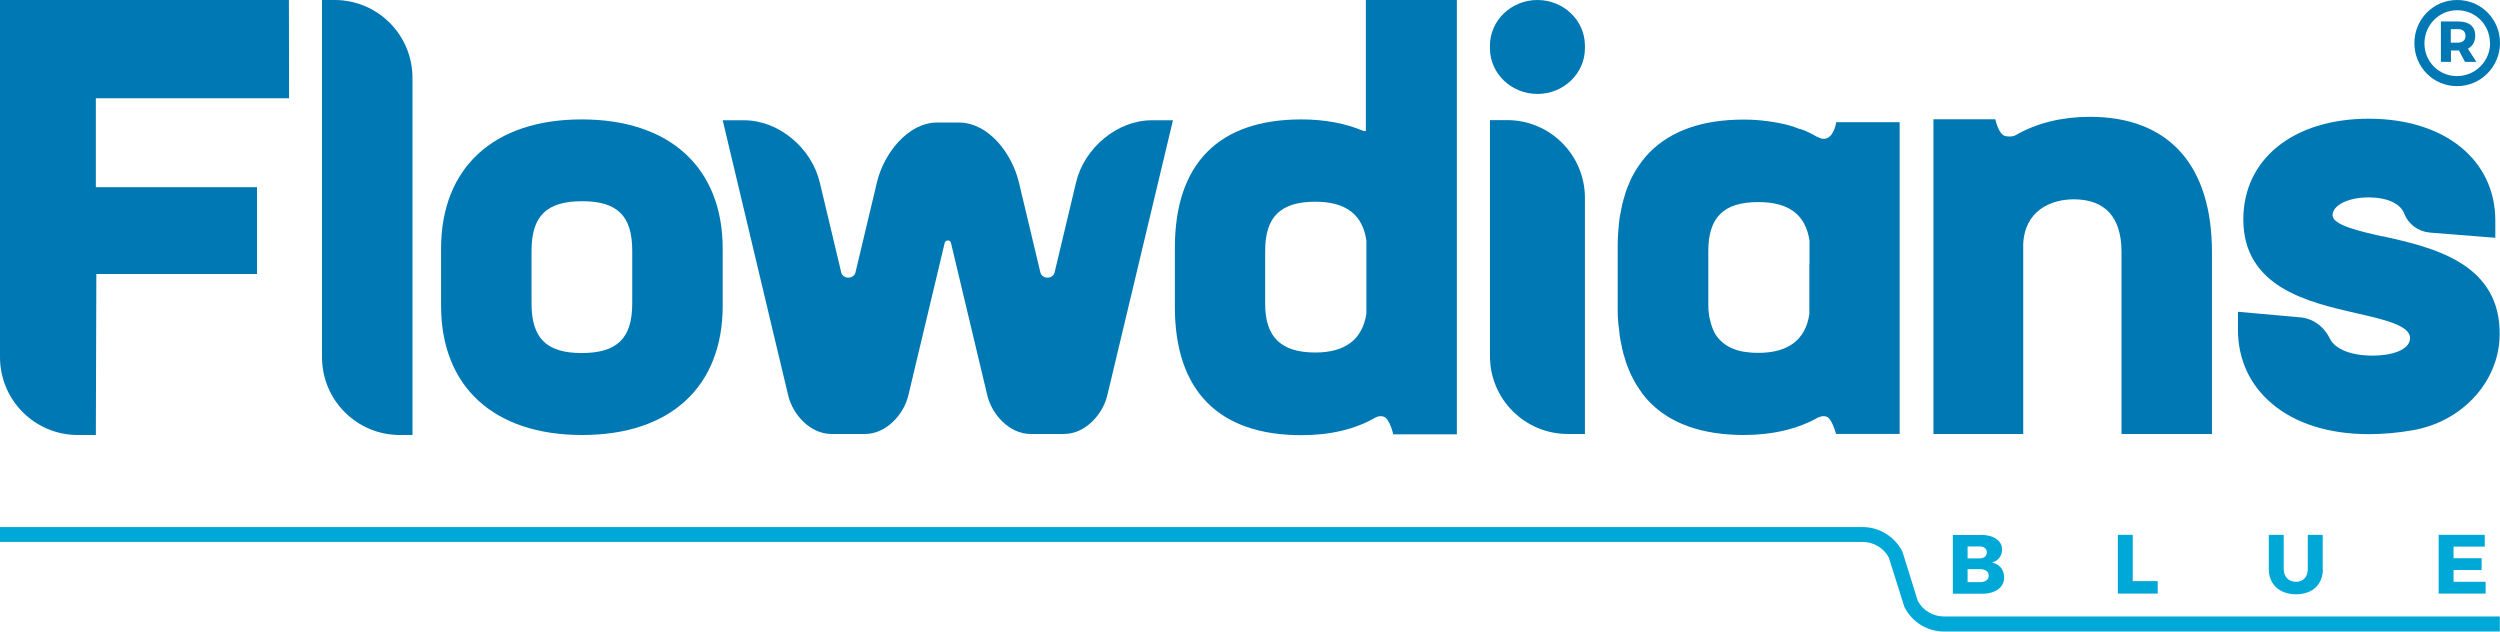
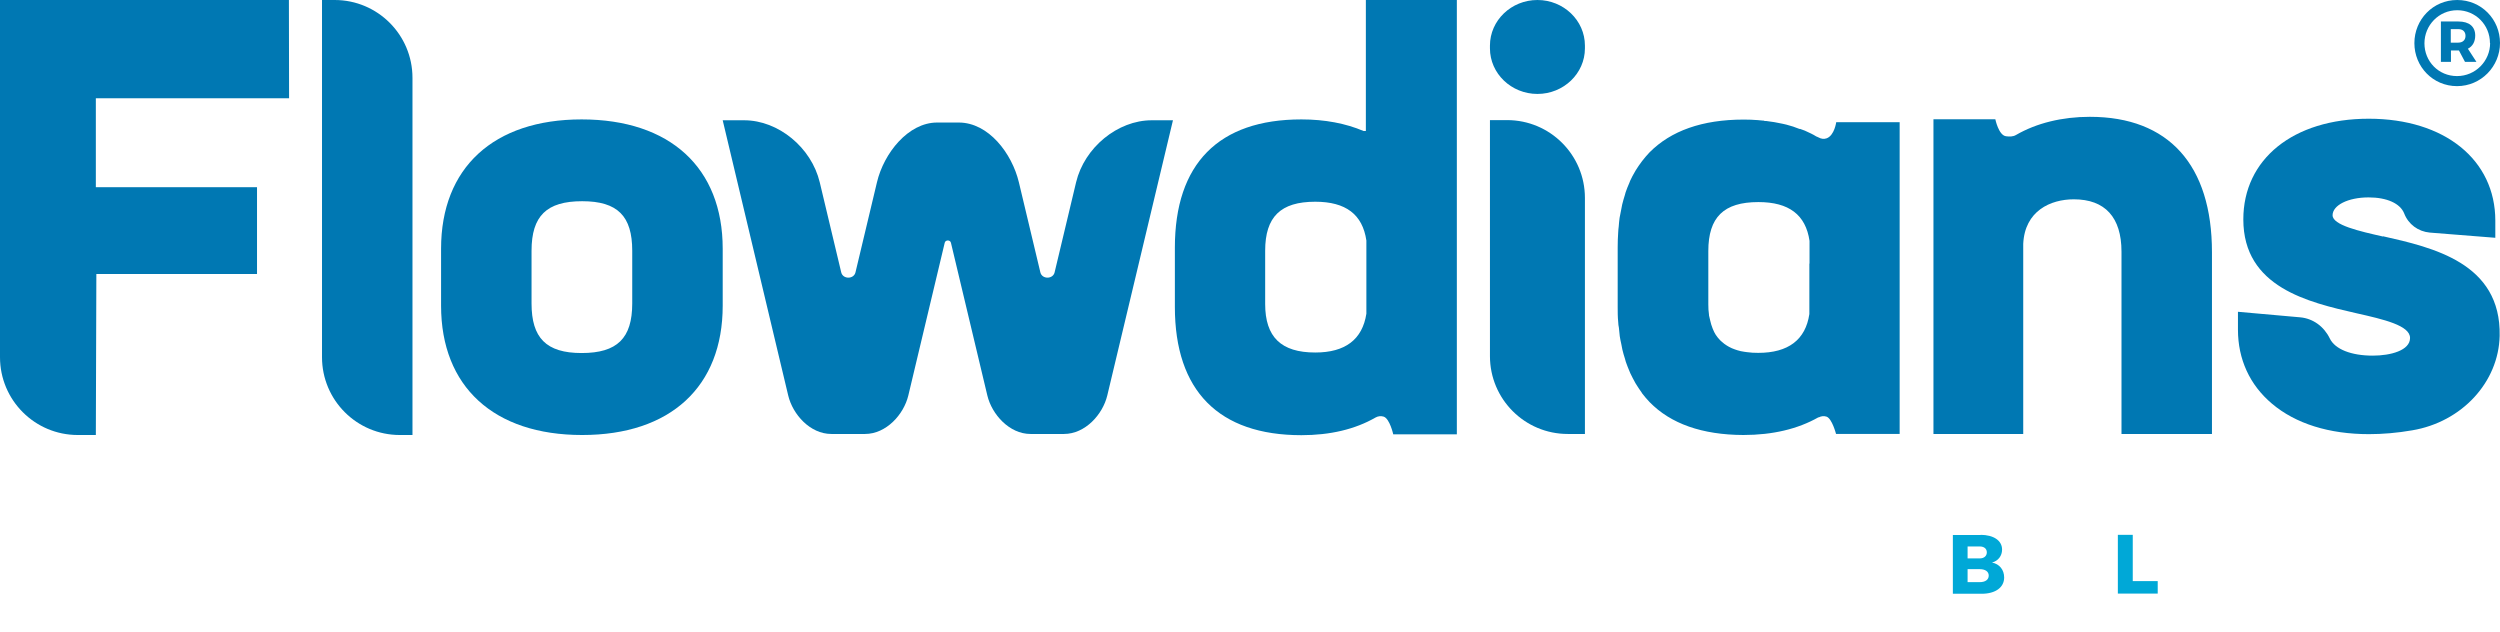
<svg xmlns="http://www.w3.org/2000/svg" id="Calque_1" version="1.1" viewBox="0 0 144.25 36.44">
  <defs>
    <style>
      .st0 {
        fill: #0078b3;
      }

      .st1 {
        fill: #00a8d7;
      }
    </style>
  </defs>
-   <path class="st1" d="M113.53,33.59h.7c.32,0,.52-.14.52-.38,0-.23-.2-.37-.52-.37h-.7v.75ZM113.53,32.22h.7c.25,0,.41-.14.41-.35s-.16-.34-.41-.34h-.7v.7ZM114.27,30.86c.76,0,1.25.33,1.25.85,0,.36-.22.65-.58.75.43.08.7.42.7.86,0,.58-.51.94-1.3.94h-1.66v-3.39h1.61Z" />
+   <path class="st1" d="M113.53,33.59h.7c.32,0,.52-.14.52-.38,0-.23-.2-.37-.52-.37h-.7v.75ZM113.53,32.22h.7c.25,0,.41-.14.41-.35s-.16-.34-.41-.34h-.7v.7ZM114.27,30.86c.76,0,1.25.33,1.25.85,0,.36-.22.65-.58.75.43.08.7.42.7.86,0,.58-.51.94-1.3.94h-1.66v-3.39h1.61" />
  <polygon class="st1" points="124.5 33.53 124.5 34.25 122.2 34.25 122.2 30.86 123.06 30.86 123.06 33.53 124.5 33.53" />
-   <path class="st1" d="M134.03,32.83c0,.9-.6,1.46-1.55,1.46s-1.57-.57-1.57-1.46v-1.97h.86v1.97c0,.46.3.74.71.74s.68-.28.68-.74v-1.97h.86v1.97Z" />
-   <polygon class="st1" points="141.57 31.54 141.57 32.21 143.19 32.21 143.19 32.89 141.57 32.89 141.57 33.57 143.42 33.57 143.42 34.25 140.71 34.25 140.71 30.86 143.37 30.86 143.37 31.54 141.57 31.54" />
  <g>
-     <path class="st1" d="M144.25,36.44h-32.07c-.96,0-1.84-.53-2.28-1.39l-.03-.07-.89-2.82c-.3-.55-.88-.89-1.51-.89H0v-.86h107.46c.96,0,1.84.53,2.29,1.38l.03.07.88,2.82c.3.55.88.89,1.51.89h32.07v.86Z" />
    <path class="st0" d="M4.49,25.1h1.04l.03-9.29h9.27v-5.01H5.53s0-5.13,0-5.13h11.15S16.67,0,16.67,0H0v20.61C0,23.09,2.01,25.1,4.49,25.1" />
    <path class="st0" d="M36.48,14.47v3.04c0,2.01-.87,2.86-2.92,2.86s-2.89-.88-2.89-2.86v-3.04c0-2.01.87-2.86,2.92-2.86s2.89.86,2.89,2.86M33.56,6.89c-5.08,0-8.11,2.79-8.11,7.46v3.29c0,4.67,3.04,7.46,8.14,7.46s8.11-2.79,8.11-7.46v-3.29c0-4.67-3.04-7.46-8.14-7.46" />
    <path class="st0" d="M86.96,6.93h-.99v13.62c0,2.48,2.01,4.49,4.49,4.49h.99v-13.62c0-2.48-2.01-4.49-4.49-4.49" />
    <path class="st0" d="M120.59,6.74c-1.6,0-3.08.36-4.27,1.05-.17.1-.38.1-.58.07-.42-.06-.61-.98-.61-.98h-3.57v18.16h5.18v-10.97c.09-1.9,1.57-2.57,2.92-2.57,1.8,0,2.75,1.04,2.75,3.02v10.52h5.22v-10.49c0-5.03-2.5-7.81-7.04-7.81" />
    <path class="st0" d="M137.51,13.65c-1.37-.31-2.92-.66-2.92-1.23s.88-1.03,2.08-1.03c1.06,0,1.82.35,2.05.92.24.63.81,1.05,1.48,1.11l3.78.3v-.99c0-3.51-2.93-5.88-7.3-5.88s-7.24,2.34-7.24,5.81c0,3.92,3.76,4.78,6.51,5.41,1.6.36,3.11.71,3.11,1.43s-1.12,1.02-2.15,1.02c-1.25,0-2.18-.37-2.48-.99-.34-.7-.97-1.15-1.7-1.22l-3.6-.32v1.03c0,1.71.68,3.19,1.96,4.27,1.37,1.16,3.31,1.76,5.6,1.76.79,0,1.63-.07,2.49-.22,2.87-.48,4.99-2.78,5.05-5.45.09-4.21-3.86-5.1-6.74-5.75" />
    <path class="st0" d="M88.71,0c-1.51,0-2.74,1.18-2.74,2.63v.16c0,1.45,1.23,2.63,2.74,2.63s2.74-1.18,2.74-2.63v-.16c0-1.45-1.23-2.63-2.74-2.63" />
    <path class="st0" d="M19.31,0h-.73v20.61c0,2.48,2.01,4.49,4.49,4.49h.73V4.49c0-2.48-2.01-4.49-4.49-4.49" />
    <path class="st0" d="M78.84,18.1c-.23,1.49-1.22,2.24-2.95,2.24-1.97,0-2.89-.89-2.89-2.8v-3.07c0-1.96.89-2.83,2.89-2.83,1.76,0,2.73.73,2.95,2.24v4.22ZM78.81,0v7.56h-.13c-1.03-.44-2.24-.67-3.59-.67-4.78,0-7.3,2.56-7.3,7.4v3.42c0,4.84,2.53,7.4,7.3,7.4,1.66,0,3.1-.34,4.28-1.02.14-.08.31-.1.47-.05.35.12.55,1.02.55,1.02h3.67V0h-5.25Z" />
    <path class="st0" d="M66.45,6.94c-1.96,0-3.88,1.57-4.36,3.58l-1.24,5.2c-.1.4-.72.4-.82,0l-1.24-5.2c-.4-1.67-1.75-3.45-3.47-3.45h-1.25c-1.66,0-3.07,1.76-3.47,3.45l-1.24,5.2c-.1.4-.72.4-.82,0l-1.24-5.2c-.48-2.01-2.39-3.58-4.36-3.58h-1.24l3.78,15.88c.26,1.09,1.26,2.22,2.49,2.22h.97s.97,0,.97,0c1.23,0,2.24-1.13,2.5-2.22l2.1-8.81c.04-.18.32-.18.36,0l2.1,8.81c.26,1.09,1.27,2.22,2.49,2.22h.97s.96,0,.96,0c1.23,0,2.24-1.13,2.5-2.22l3.79-15.88h-1.25Z" />
    <path class="st0" d="M104.4,15.21v2.91c-.22,1.49-1.22,2.24-2.95,2.24-.23,0-.44-.01-.64-.04l-.15-.02c-.15-.02-.29-.05-.41-.09l-.15-.05c-.12-.04-.23-.09-.34-.15l-.12-.07c-.1-.06-.19-.13-.28-.21l-.1-.09c-.1-.1-.18-.2-.26-.32-.07-.1-.12-.22-.17-.34l-.02-.05c-.05-.13-.1-.28-.13-.43h0c-.02-.1-.05-.19-.07-.3v-.03s0,0,0,0c-.03-.19-.04-.4-.04-.61v-3.07c0-1.96.89-2.83,2.89-2.83,1.76,0,2.73.73,2.95,2.24v1.31ZM105.95,7.05h0s-.1.76-.55.93c-.16.06-.33.03-.47-.05l-.11-.05h-.01c-.22-.14-.41-.22-.56-.29l-.15-.06h-.01s.16.05.16.05l-.16-.06-.22-.08h-.04c-.24-.1-.49-.18-.76-.25l-.22-.05c-.31-.07-.62-.12-.95-.16h-.08s-.05-.02-.05-.02h-.03c-.11-.01-.22-.02-.33-.03-.25-.02-.51-.03-.78-.03h-.03s0,0,0,0c-2.38,0-4.19.65-5.42,1.89h0c-.15.16-.29.32-.42.49l-.03.04c-.12.16-.24.33-.35.51l-.04.07c-.1.17-.2.35-.28.53l-.05.13c-.07.17-.15.34-.21.53l-.05.18c-.05.17-.11.35-.15.53-.02.1-.04.21-.06.31-.03.15-.06.3-.09.46-.02.16-.04.33-.05.5-.01.11-.03.21-.03.33-.02.28-.03.58-.03.88v3.42c0,.3,0,.59.03.88,0,.12.02.22.04.33.02.17.03.33.05.49.02.16.06.31.09.46.02.1.04.21.06.31.04.19.1.36.15.53l.05.18c.06.19.14.36.21.54l.05.12c.09.19.18.36.28.54l.04.07c.11.18.22.34.34.51l.03.05c.13.17.27.33.42.49h0c1.22,1.25,3.03,1.89,5.41,1.9h0c1.7,0,3.15-.35,4.33-1.02h.03s.05-.04.05-.04l-.05.04c.13-.07.29-.09.44-.04.32.11.55,1,.55,1h3.67V7.05h-3.67Z" />
    <path class="st0" d="M141.84,2.46c.26,0,.42-.15.42-.39s-.15-.39-.42-.39h-.43v.78h.43ZM142.39,2.8l.5.77h-.66l-.35-.66h-.46v.66h-.58V1.24h1.01c.62,0,.97.29.97.81,0,.36-.15.62-.42.76M143.67,2.48c0-1.04-.83-1.89-1.89-1.89s-1.89.87-1.89,1.91.81,1.89,1.88,1.89,1.91-.87,1.91-1.91M144.25,2.48c0,1.35-1.09,2.49-2.48,2.49s-2.46-1.12-2.46-2.48S140.38,0,141.78,0s2.47,1.12,2.47,2.48" />
  </g>
</svg>